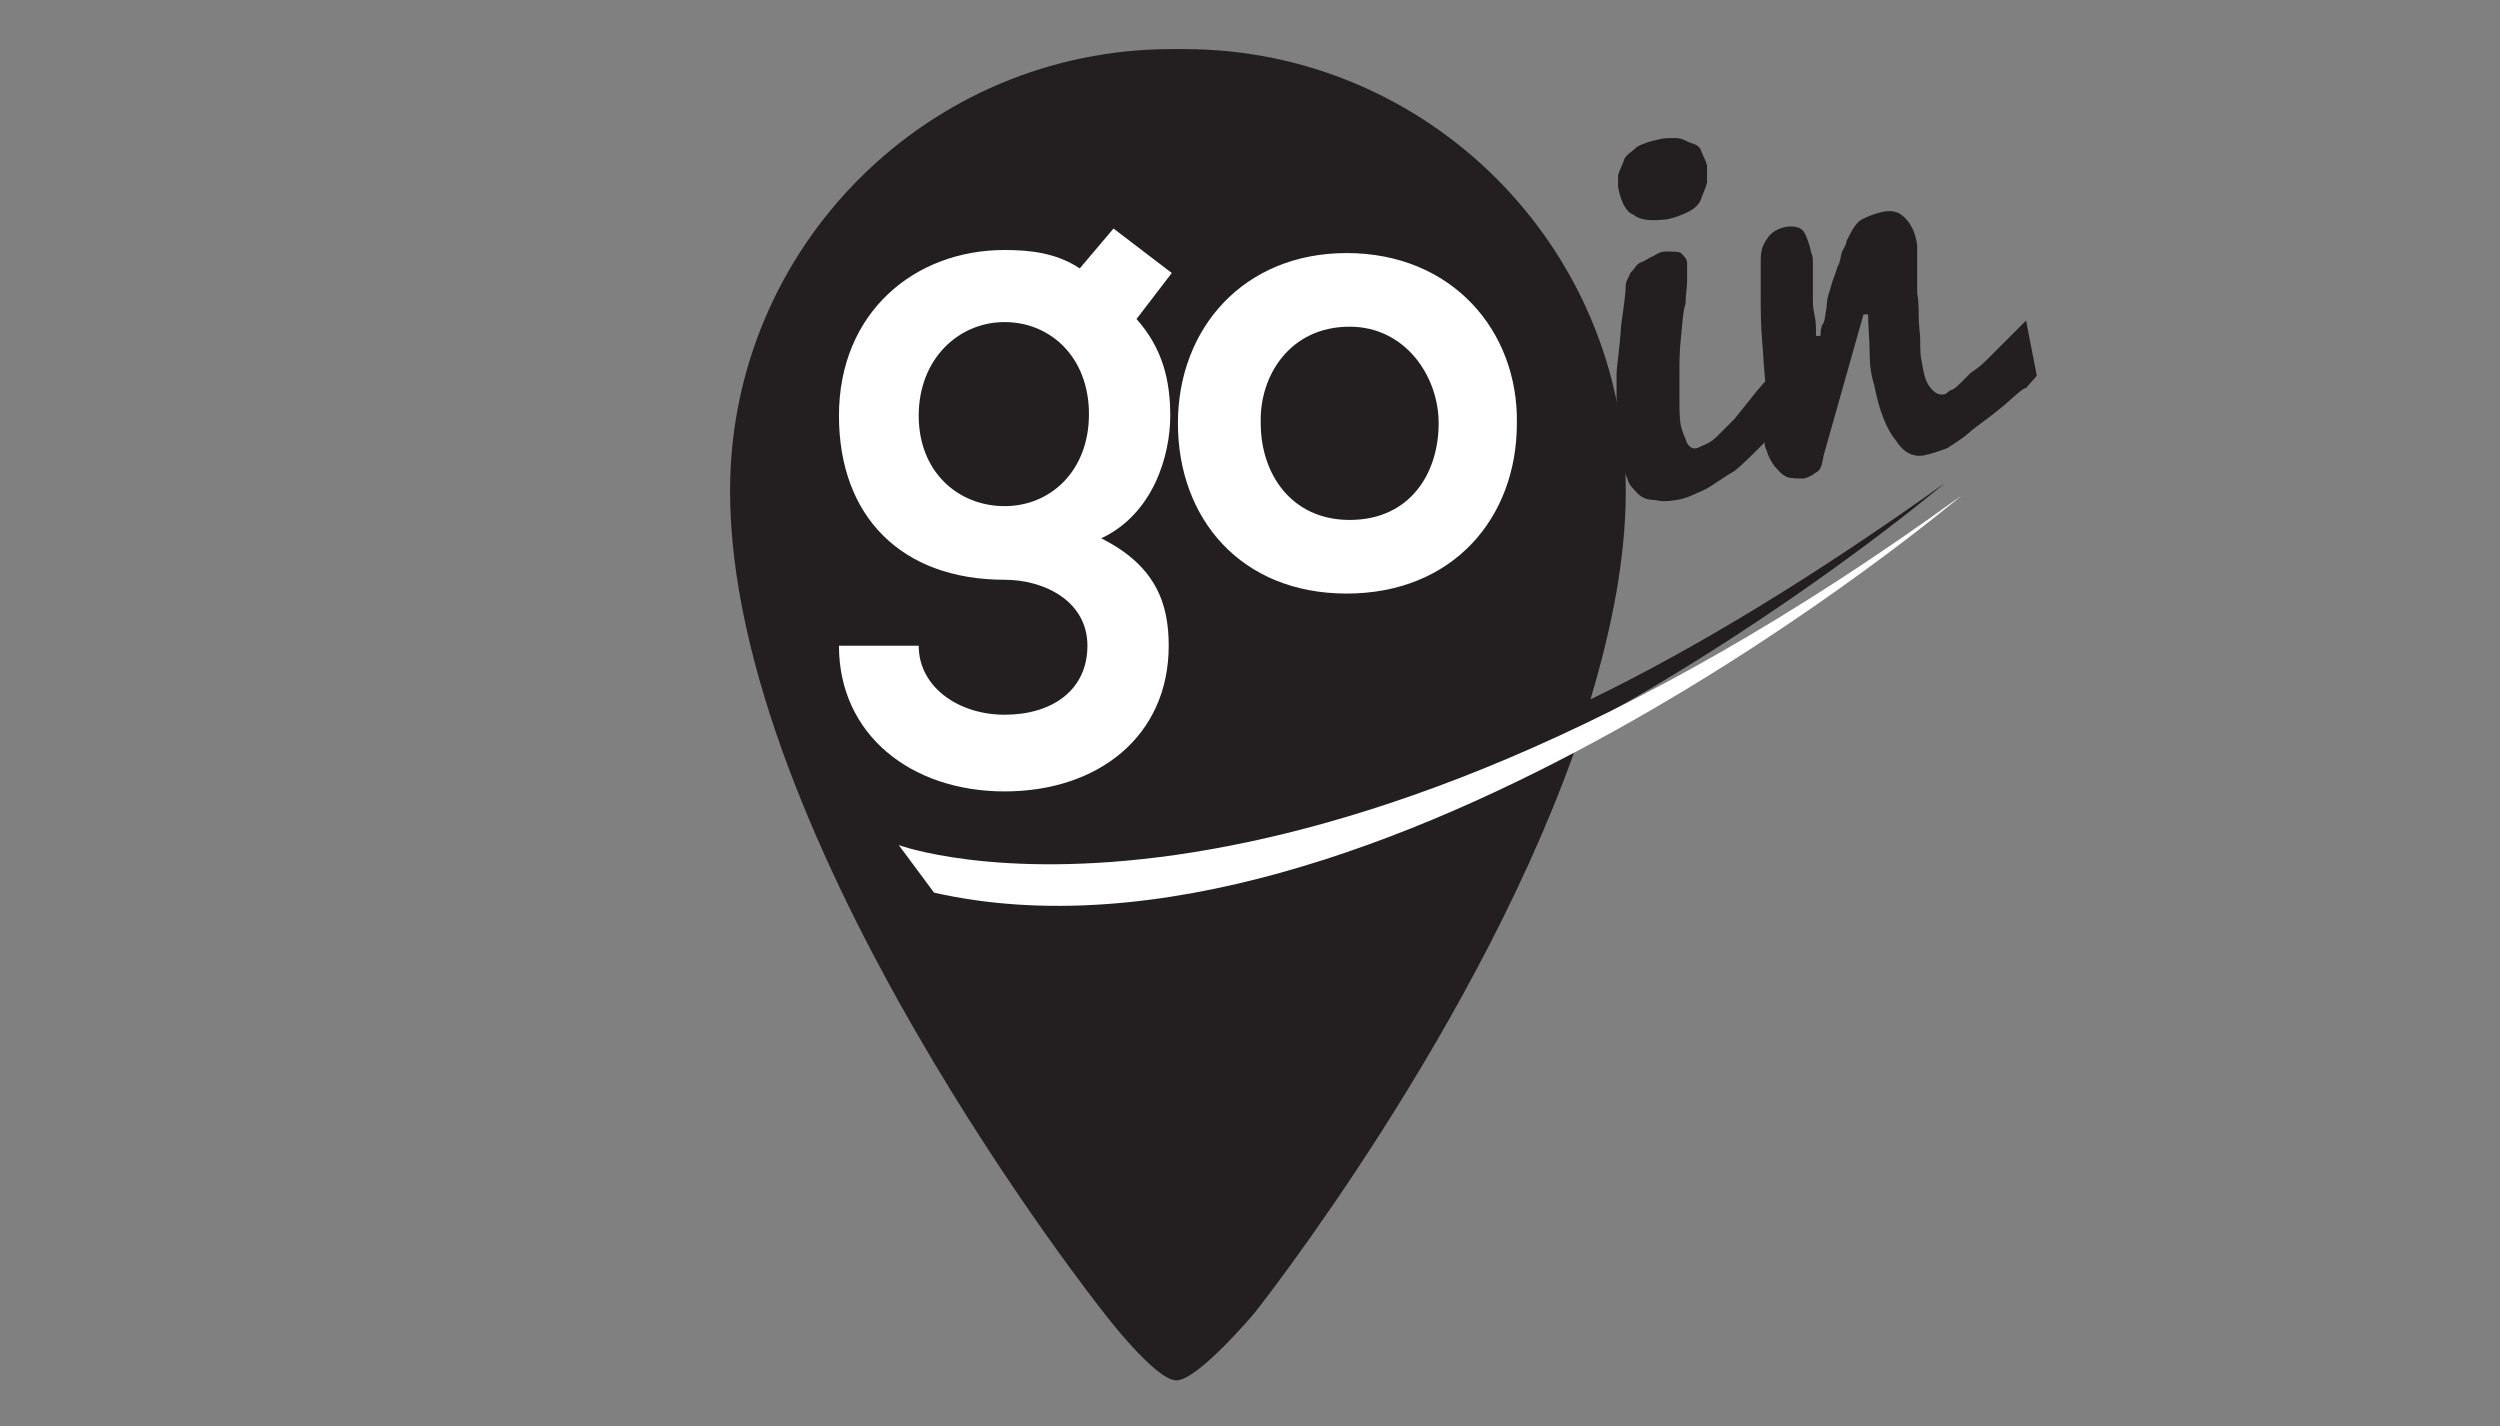
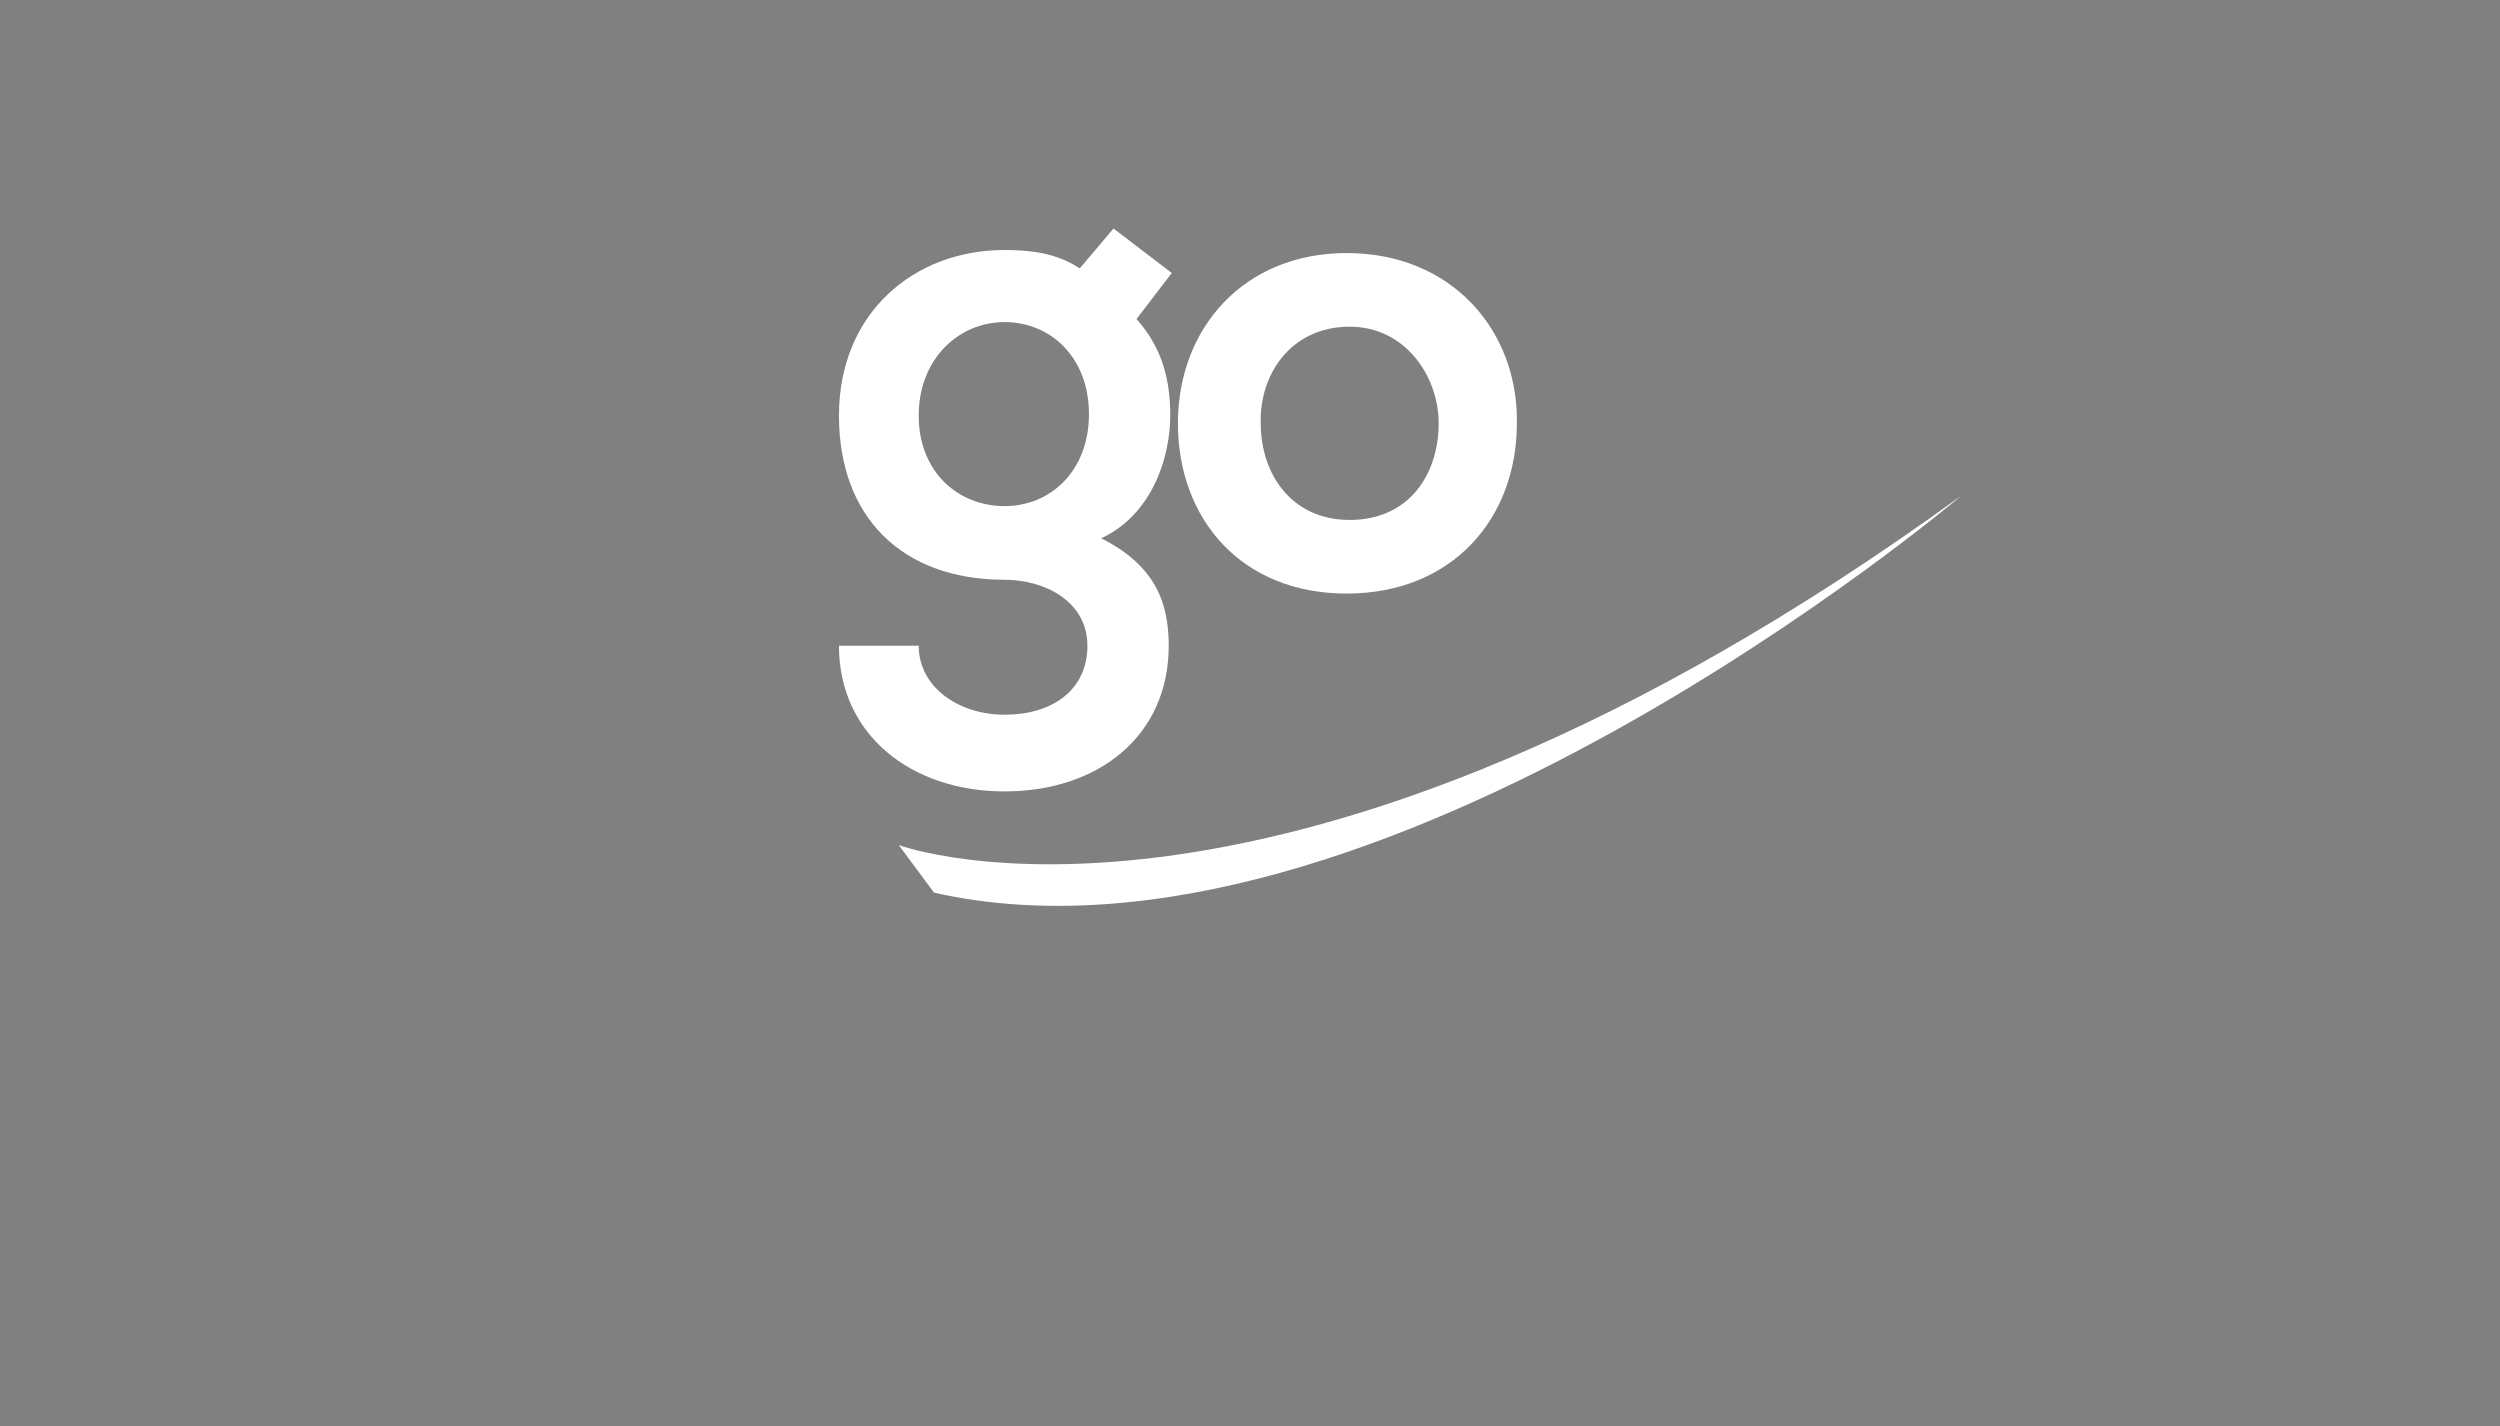
<svg xmlns="http://www.w3.org/2000/svg" version="1.1" id="Camada_1" x="0px" y="0px" viewBox="0 0 163 93" style="enable-background:new 0 0 163 93;" xml:space="preserve">
  <rect x="0" y="0" width="163" height="93" fill="#808080" stroke="none" />
  <style type="text/css">
	.st0{fill:#231F20;}
	.st1{fill:#FFFFFF;}
</style>
  <g>
    <g>
      <g>
-         <path class="st0" d="M81.8,85.6c0,0,15-18.9,21.4-38.2c13.6-7.4,23.6-15.9,23.6-15.9c-8.4,6-16.1,10.7-23.1,14.1     c1.4-4.7,2.3-9.2,2.3-13.6c0-15.9-12.9-28.8-28.8-28.8c-0.1,0-0.3,0-0.4,0c-0.1,0-0.3,0-0.4,0C60.5,3.2,47.6,16.1,47.6,32     c0,22.9,24.3,53.5,24.3,53.5s3.4,4.5,4.8,4.5S81.8,85.6,81.8,85.6" />
+         </g>
+     </g>
+     <g>
+       <g>
+         <path class="st1" d="M58.6,55.1c0,0,25.1,9.3,69.3-22.8c0,0-38.2,32.4-67,25.9z" />
      </g>
    </g>
    <g>
      <g>
-         <path class="st1" d="M58.6,55.1c0,0,25.1,9.3,69.3-22.8c0,0-38.2,32.4-67,25.9L58.6,55.1z" />
-       </g>
-     </g>
-     <g>
-       <g>
-         <path class="st0" d="M115.2,29.4c0.1,0.4,0.3,0.7,0.5,1c0.3,0.3,0.4,0.5,0.8,0.7c0.3,0.1,0.7,0.1,1.1,0.1     c0.4-0.1,0.7-0.3,0.8-0.4c0.3-0.1,0.4-0.5,0.5-1.1l2.6-9.2h0.3c0,0.8,0.1,1.6,0.1,2.5c0,0.8,0.1,1.5,0.3,2.1     c0.3,1.6,0.8,2.9,1.4,3.6c0.5,0.8,1.1,1.1,1.8,1c0.5-0.1,1.1-0.3,1.6-0.5c0.1-0.1,0.7-0.4,1.4-1c0.3-0.3,1.1-0.8,2.3-1.8     c0.8-0.7,1.2-1.1,1.4-1.1l0.7-0.8l-0.7-3.6c-1.1,1.1-1.9,1.9-2.6,2.6c-0.5,0.5-1,0.8-1,0.8s-0.3,0.3-0.7,0.7     c-0.1,0.1-0.3,0.3-0.5,0.4c-0.3,0.1-0.4,0.3-0.5,0.3c-0.4,0.1-0.7-0.1-1-0.5c-0.3-0.4-0.4-1-0.5-1.6c-0.1-0.4-0.1-0.8-0.1-1.4     c0-0.4-0.1-1-0.1-1.5s0-1.1-0.1-1.6c0-0.7,0-1.1,0-1.5s0-0.7,0-1.1c0-0.3,0-0.5,0-0.5c-0.1-0.8-0.4-1.4-0.8-1.8     c-0.4-0.4-0.8-0.5-1.4-0.4c-0.5,0.1-1,0.3-1.4,0.5s-0.7,0.8-1,1.4c0,0.1-0.1,0.4-0.3,0.7c-0.1,0.3-0.1,0.7-0.3,1     c-0.1,0.4-0.3,0.8-0.4,1.2s-0.3,0.8-0.3,1.4c-0.1,0.5-0.1,1-0.3,1.2c-0.1,0.3-0.1,0.5-0.1,0.7h-0.3c0-0.1,0-0.3,0-0.4     c0-0.3,0-0.5-0.1-1c-0.1-0.4-0.1-0.8-0.1-1.2s0-0.7,0-1.1c0-0.3,0-0.7,0-1s0-0.5-0.1-0.7c-0.1-0.5-0.3-1.1-0.5-1.4     s-0.7-0.4-1.2-0.3c-0.5,0.1-1,0.4-1.2,0.8c-0.3,0.4-0.4,0.8-0.4,1.4c0,0.7,0,1.5,0,2.3c0,1,0,1.9,0.1,3c0.1,1.1,0.1,2.2,0.3,3.2     c0.1,1,0.3,1.8,0.4,2.5C114.9,28.6,115,29,115.2,29.4 M106.5,14c0.5,0.4,1.2,0.4,2.2,0.3c0.5-0.1,1-0.3,1.4-0.5s0.7-0.5,0.8-0.8     c0.1-0.3,0.3-0.7,0.4-1.1c0-0.4,0-0.7,0-1.1c-0.1-0.4-0.3-0.7-0.4-1c-0.1-0.3-0.4-0.4-0.7-0.5c-0.3-0.1-0.5-0.3-1-0.3     s-0.7,0-1.1,0.1c-0.5,0.1-1.1,0.3-1.4,0.5c-0.3,0.3-0.7,0.5-0.8,0.8c-0.1,0.3-0.3,0.7-0.4,1c0,0.3,0,0.7,0,0.8     C105.7,13.2,106,13.8,106.5,14 M115.3,24.6c-0.3,0.4-0.7,0.8-1,1.2c-0.4,0.5-0.8,1-1.2,1.5c-0.4,0.4-0.8,0.8-1.2,1.2     c-0.4,0.4-0.8,0.5-1.2,0.7c-0.3,0.1-0.5,0-0.7-0.3c-0.1-0.3-0.3-0.7-0.4-1.1c-0.1-0.5-0.1-1.1-0.1-1.6c0-0.7,0-1.2,0-1.9     c0-0.7,0-1.4,0.1-2.3s0.1-1.6,0.3-2.2c0-0.5,0.1-1.1,0.1-1.5s0-0.8,0-1.1c0-0.3-0.1-0.4-0.4-0.7c-0.1-0.1-0.5-0.1-1-0.1     c-0.3,0-0.5,0.1-0.8,0.3c-0.3,0.1-0.5,0.3-0.8,0.4c-0.3,0.1-0.4,0.4-0.7,0.7c-0.1,0.3-0.3,0.5-0.3,0.8c0,0.4-0.1,1.2-0.3,2.6     c-0.1,1.6-0.3,2.7-0.3,3.2c0,0.3,0,1.4,0,3.3c0,1,0.1,1.8,0.3,2.3c0.1,0.4,0.3,1,0.4,1.2c0.1,0.4,0.4,0.7,0.7,1     c0.3,0.3,0.7,0.4,1.1,0.4c0.4,0.1,0.8,0.1,1.4,0c0.7-0.1,1.2-0.4,1.9-0.7c0.7-0.4,1.2-0.8,1.9-1.2c0.5-0.4,1.1-1,1.6-1.5     c0.5-0.5,1-1,1.2-1.4L115.3,24.6z" />
-       </g>
+         </g>
    </g>
    <g>
      <g>
        <path class="st1" d="M88,21.3c3.6,0,5.8,3.2,5.8,6.3c0,3.3-1.9,6.3-5.8,6.3c-3.8,0-5.8-3-5.8-6.3C82.1,24.5,84.1,21.3,88,21.3      M87.8,16.5c-6.7,0-11,4.9-11,11.1s4.1,11.1,11,11.1c6.9,0,11.1-4.9,11.1-11.1C99,21.6,94.7,16.5,87.8,16.5 M65.5,21     c3,0,5.5,2.3,5.5,6S68.5,33,65.5,33c-3,0-5.6-2.2-5.6-5.9S62.5,21,65.5,21 M70.4,17.5c-1.5-1-3.2-1.2-4.9-1.2     c-5.9,0-10.8,4.1-10.8,10.8c0,6.6,4.1,10.7,10.8,10.7c2.6,0,5.4,1.4,5.4,4.3c0,2.9-2.3,4.5-5.4,4.5c-3,0-5.6-1.8-5.6-4.5h-5.2     c0,5.8,4.7,9.5,10.8,9.5s10.7-3.6,10.7-9.5c0-2.7-0.8-5.2-4.4-7c3.4-1.6,4.5-5.4,4.5-8c0-2.3-0.5-4.4-2.2-6.3l2.3-3l-3.8-2.9     L70.4,17.5z" />
      </g>
    </g>
  </g>
</svg>